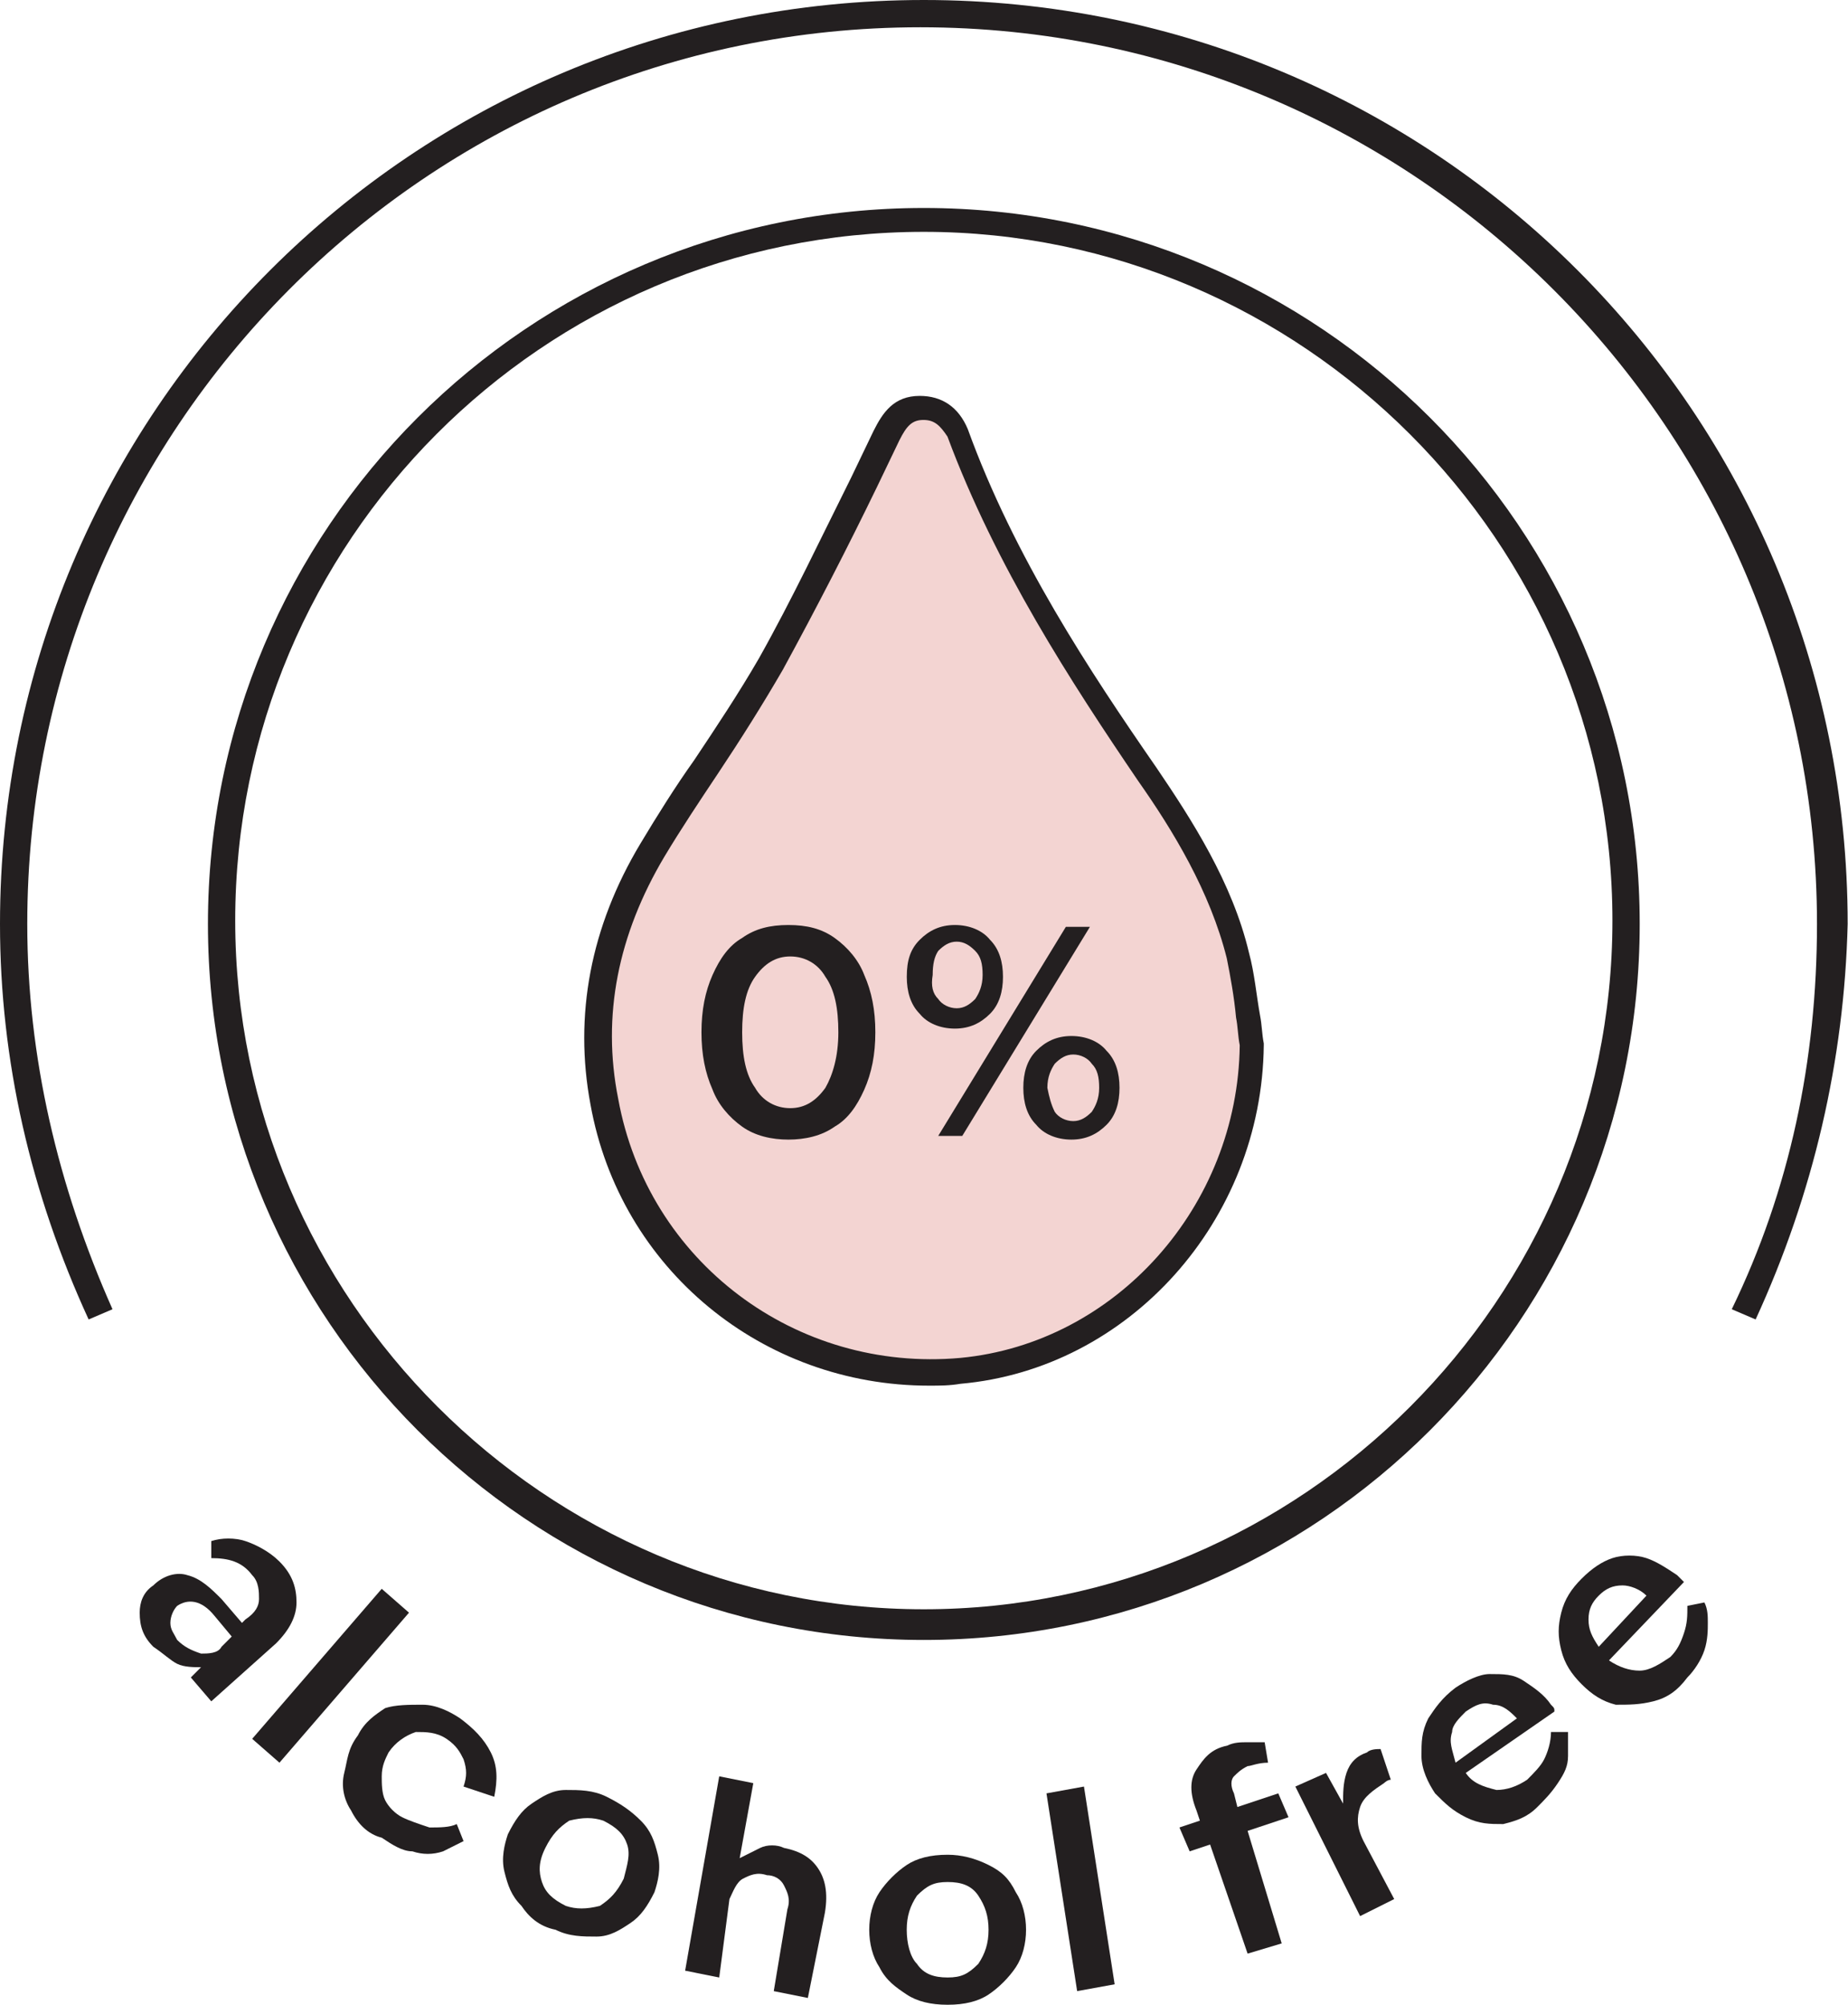
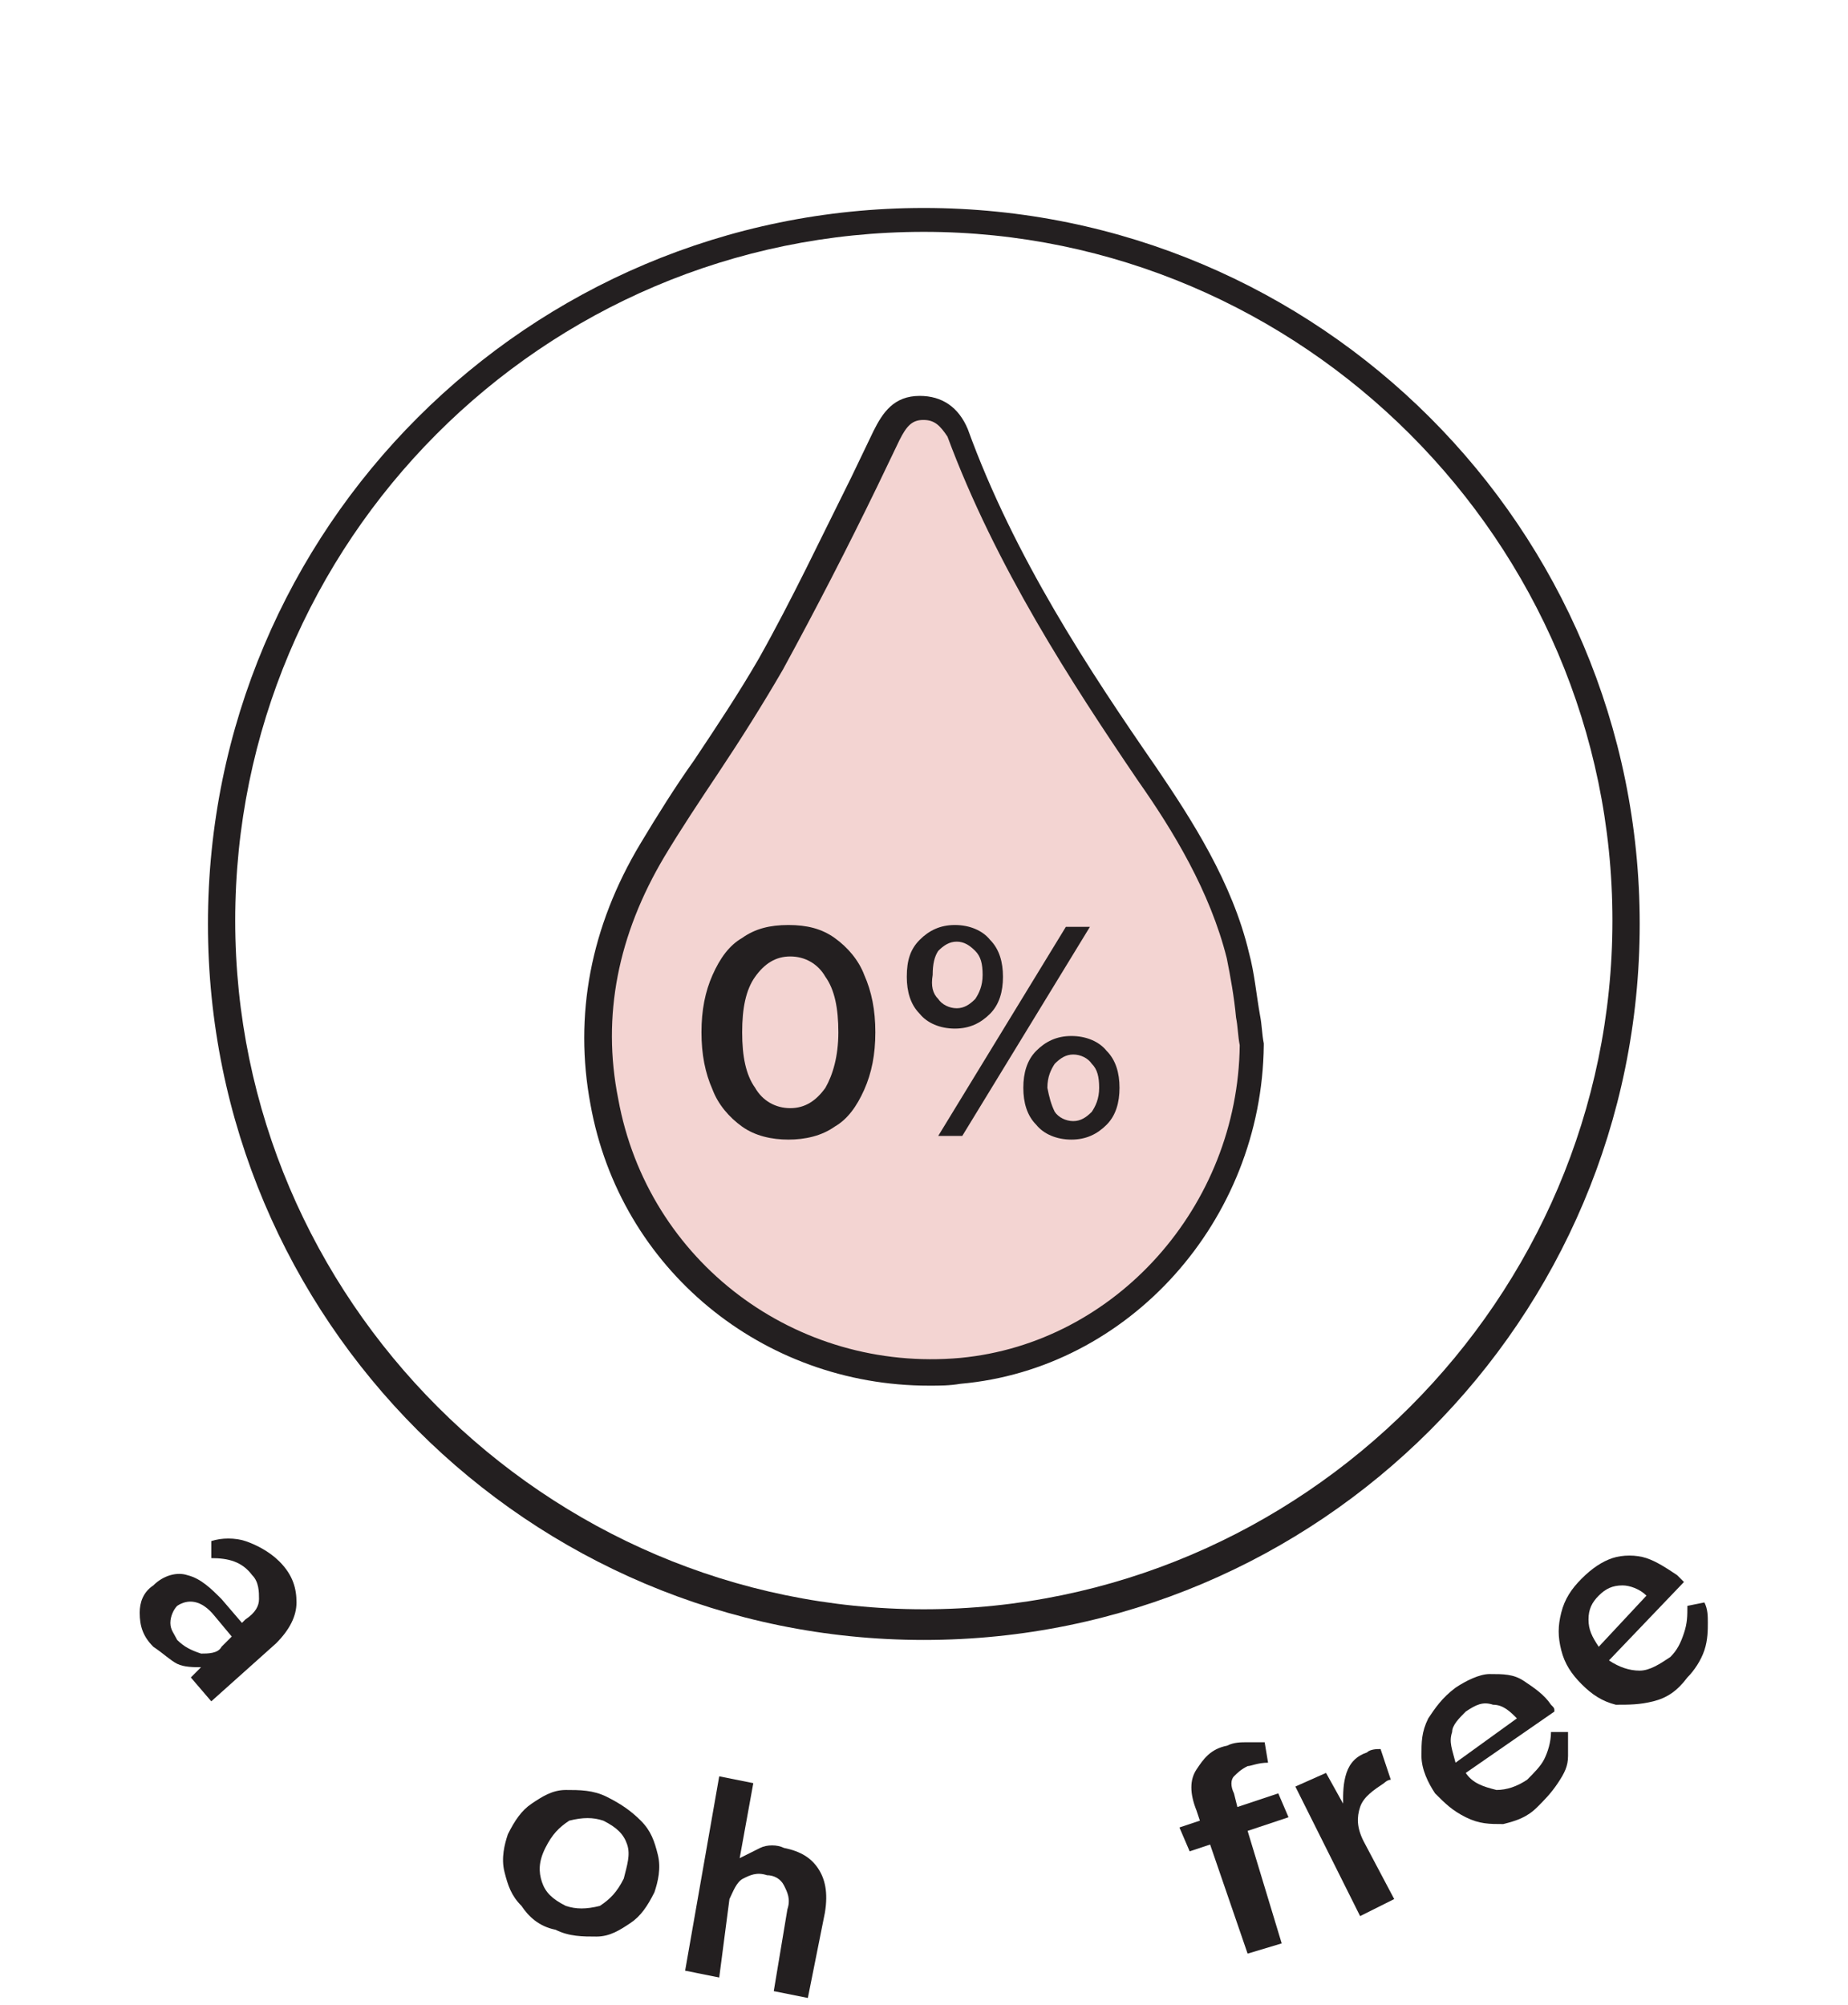
<svg xmlns="http://www.w3.org/2000/svg" width="2831" height="3071" viewBox="0 0 2831 3071" fill="none">
  <path d="M1916.17 1601.02C1913.34 1858.89 1717.82 2079.91 1468.45 2102.58C1202.09 2125.25 969.727 1949.57 921.555 1688.87C898.885 1550.02 927.222 1422.5 998.064 1303.49C1054.74 1207.14 1122.75 1116.47 1179.42 1017.29C1244.59 903.94 1301.27 784.926 1357.94 665.911C1369.28 640.408 1383.44 623.406 1411.78 623.406C1437.28 623.406 1457.12 634.741 1465.62 660.244C1536.46 850.1 1644.14 1020.12 1757.49 1184.47C1817 1269.48 1870.84 1360.16 1896.34 1462.17C1907.67 1507.51 1910.51 1555.68 1916.17 1601.02Z" fill="#F3D4D2" />
  <path d="M1423.13 2122.42C1168.1 2122.42 949.902 1943.89 904.564 1691.7C879.061 1555.68 904.564 1419.66 981.073 1292.15C1006.58 1249.64 1034.91 1204.31 1063.25 1164.63C1097.25 1113.63 1131.26 1062.62 1162.43 1008.78C1213.43 918.104 1258.77 821.76 1304.11 731.082L1338.12 660.24C1352.28 631.903 1369.29 606.4 1408.96 606.4C1442.96 606.4 1468.46 623.402 1482.63 657.407C1553.47 852.93 1669.66 1028.62 1771.67 1175.97C1825.51 1255.31 1887.85 1351.66 1913.35 1459.34C1921.85 1490.51 1924.69 1524.51 1930.35 1555.68C1933.19 1569.85 1933.19 1584.02 1936.02 1598.19V1601.02C1933.19 1870.22 1729.16 2096.91 1471.3 2119.58C1454.3 2122.42 1440.13 2122.42 1423.13 2122.42ZM1414.62 643.238C1397.62 643.238 1389.12 651.739 1377.79 674.409L1343.78 745.25C1298.44 838.762 1250.27 932.273 1199.27 1025.78C1168.1 1079.62 1134.09 1133.46 1100.09 1184.47C1071.75 1226.97 1043.41 1269.48 1017.91 1311.99C947.069 1431 921.566 1555.68 947.069 1683.2C992.408 1932.56 1219.1 2102.58 1471.3 2079.91C1709.33 2057.24 1896.35 1847.55 1899.18 1601.02C1896.35 1586.85 1896.35 1572.68 1893.52 1558.51C1890.68 1527.34 1885.01 1496.17 1879.35 1467.84C1853.84 1365.82 1797.17 1272.31 1743.33 1195.8C1641.32 1045.62 1525.14 867.098 1451.46 668.741C1440.13 651.739 1431.63 643.238 1414.62 643.238Z" fill="#231F20" />
  <path d="M1136.94 1725.7C1117.1 1711.53 1100.1 1691.7 1091.6 1669.03C1080.27 1643.53 1074.6 1615.19 1074.6 1581.19C1074.6 1547.18 1080.27 1518.84 1091.6 1493.34C1102.94 1467.84 1117.1 1448 1136.94 1436.67C1156.78 1422.5 1179.45 1416.83 1207.78 1416.83C1236.12 1416.83 1258.79 1422.5 1278.62 1436.67C1298.46 1450.84 1315.46 1470.67 1323.96 1493.34C1335.3 1518.84 1340.96 1547.18 1340.96 1581.19C1340.96 1615.19 1335.3 1643.53 1323.96 1669.03C1312.63 1694.53 1298.46 1714.37 1278.62 1725.7C1258.79 1739.87 1233.29 1745.54 1207.78 1745.54C1182.28 1745.54 1156.78 1739.87 1136.94 1725.7ZM1156.78 1666.2C1168.11 1686.03 1187.95 1697.37 1210.62 1697.37C1233.29 1697.37 1250.29 1686.03 1264.46 1666.2C1275.79 1646.36 1284.29 1618.02 1284.29 1581.19C1284.29 1544.35 1278.62 1516.01 1264.46 1496.17C1253.12 1476.34 1233.29 1465 1210.62 1465C1187.95 1465 1170.94 1476.34 1156.78 1496.17C1142.61 1516.01 1136.94 1544.35 1136.94 1581.19C1136.94 1618.02 1142.61 1646.36 1156.78 1666.2Z" fill="#231F20" />
  <path d="M1408.96 1439.5C1423.13 1425.33 1440.14 1416.83 1462.8 1416.83C1485.47 1416.83 1505.31 1425.33 1516.64 1439.5C1530.81 1453.67 1536.48 1473.51 1536.48 1496.17C1536.48 1518.84 1530.81 1538.68 1516.64 1552.85C1502.48 1567.02 1485.47 1575.52 1462.8 1575.52C1440.14 1575.52 1420.3 1567.02 1408.96 1552.85C1394.8 1538.68 1389.13 1518.84 1389.13 1496.17C1389.13 1470.67 1394.8 1453.67 1408.96 1439.5ZM1437.3 1530.18C1442.97 1538.68 1454.3 1544.35 1465.64 1544.35C1476.97 1544.35 1485.47 1538.68 1493.97 1530.18C1499.64 1521.68 1505.31 1510.34 1505.31 1493.34C1505.31 1476.34 1502.48 1465 1493.97 1456.5C1485.47 1448 1476.97 1442.34 1465.64 1442.34C1454.3 1442.34 1445.8 1448 1437.3 1456.5C1431.63 1465 1428.8 1476.34 1428.8 1493.34C1425.97 1510.34 1428.8 1521.68 1437.3 1530.18ZM1632.82 1419.67H1669.66L1474.14 1739.87H1437.3L1632.82 1419.67ZM1587.49 1609.52C1601.65 1595.35 1618.66 1586.85 1641.33 1586.85C1664 1586.85 1683.83 1595.35 1695.17 1609.52C1709.33 1623.69 1715 1643.53 1715 1666.2C1715 1688.86 1709.33 1708.7 1695.17 1722.87C1681 1737.04 1664 1745.54 1641.33 1745.54C1618.66 1745.54 1598.82 1737.04 1587.49 1722.87C1573.32 1708.7 1567.65 1688.86 1567.65 1666.2C1567.65 1643.53 1573.32 1623.69 1587.49 1609.52ZM1615.82 1703.03C1621.49 1711.53 1632.82 1717.2 1644.16 1717.2C1655.49 1717.2 1664 1711.53 1672.5 1703.03C1678.16 1694.53 1683.83 1683.2 1683.83 1666.2C1683.83 1649.19 1681 1637.86 1672.5 1629.36C1666.83 1620.86 1655.49 1615.19 1644.16 1615.19C1632.82 1615.19 1624.32 1620.86 1615.82 1629.36C1610.16 1637.86 1604.49 1649.19 1604.49 1666.2C1607.32 1680.36 1610.16 1691.7 1615.82 1703.03Z" fill="#231F20" />
  <path d="M1415.23 2511.93C809.442 2511.93 318.545 2021.04 318.545 1415.25C318.545 809.461 809.442 318.564 1415.23 318.564C2021.02 318.564 2511.91 809.461 2511.91 1415.25C2511.91 2021.04 2021.02 2511.93 1415.23 2511.93ZM1415.23 355.121C830.331 355.121 360.323 830.35 360.323 1410.03C360.323 1989.7 835.553 2464.93 1415.23 2464.93C1994.9 2464.93 2470.13 1989.7 2470.13 1410.03C2470.13 830.35 1994.9 355.121 1415.23 355.121Z" fill="#231F20" />
-   <path d="M2689.49 2021.03L2652.93 2005.37C2741.71 1822.58 2783.49 1624.14 2783.49 1415.24C2783.49 658.011 2167.26 41.778 1410.02 41.778C652.788 41.778 41.778 658.011 41.778 1415.24C41.778 1618.91 88.779 1817.36 172.336 2005.37L135.78 2021.03C47.001 1827.81 0 1624.14 0 1415.24C0 631.899 631.899 0 1415.24 0C2198.59 0 2830.49 631.899 2830.49 1415.24C2825.27 1624.14 2778.27 1827.81 2689.49 2021.03Z" fill="#231F20" />
  <path d="M308.002 2553.7C297.557 2553.7 281.89 2553.7 271.445 2548.48C261.001 2543.26 250.556 2532.81 234.889 2522.37C219.222 2506.7 214 2491.03 214 2470.15C214 2454.48 219.222 2438.81 234.889 2428.37C250.556 2412.7 271.445 2407.48 287.112 2412.7C308.002 2417.92 323.668 2433.59 339.335 2449.26L370.669 2485.81L375.891 2480.59C391.558 2470.15 396.781 2459.7 396.781 2449.26C396.781 2438.81 396.781 2423.14 386.336 2412.7C370.669 2391.81 349.78 2386.59 323.668 2386.59V2360.48C339.335 2355.25 360.225 2355.25 375.891 2360.48C391.558 2365.7 412.448 2376.14 428.115 2391.81C449.004 2412.7 454.226 2433.59 454.226 2454.48C454.226 2475.37 443.781 2496.26 422.892 2517.15L323.668 2605.93L292.335 2569.37L308.002 2553.7ZM261.001 2485.81C261.001 2496.26 266.223 2501.48 271.445 2511.92C281.89 2522.37 292.335 2527.59 308.002 2532.81C318.446 2532.81 334.113 2532.81 339.335 2522.37L355.002 2506.7L328.891 2475.37C308.001 2449.26 287.112 2449.26 271.445 2459.7C266.223 2464.92 261.001 2475.37 261.001 2485.81Z" fill="#231F20" />
-   <path d="M584.774 2433.59L626.552 2470.15L428.105 2699.93L386.326 2663.38L584.774 2433.59Z" fill="#231F20" />
-   <path d="M537.792 2773.04C527.348 2757.37 522.125 2736.48 527.348 2715.59C532.57 2694.7 532.57 2679.04 548.237 2658.15C558.681 2637.26 574.348 2626.81 590.015 2616.37C605.682 2611.15 626.571 2611.15 647.461 2611.15C668.35 2611.15 689.239 2621.59 704.906 2632.04C725.795 2647.7 741.462 2663.37 751.907 2684.26C762.351 2705.15 762.351 2726.04 757.129 2752.15L710.128 2736.48C715.351 2720.81 715.351 2710.37 710.128 2694.7C704.906 2684.26 699.684 2673.81 684.017 2663.37C668.35 2652.92 652.683 2652.92 637.016 2652.92C621.349 2658.15 605.682 2668.59 595.238 2684.26C590.015 2694.7 584.793 2705.15 584.793 2720.81C584.793 2731.26 584.793 2746.93 590.015 2757.37C595.238 2767.82 605.682 2778.26 616.127 2783.48C626.571 2788.7 642.238 2793.93 657.905 2799.15C673.572 2799.15 689.239 2799.15 699.684 2793.93L710.128 2820.04C699.684 2825.26 689.239 2830.48 678.794 2835.71C663.127 2840.93 647.461 2840.93 631.794 2835.71C616.127 2835.71 600.46 2825.26 584.793 2814.82C563.904 2809.59 548.237 2793.93 537.792 2773.04Z" fill="#231F20" />
  <path d="M798.88 2919.26C783.213 2903.6 777.991 2887.93 772.769 2867.04C767.546 2846.15 772.769 2825.26 777.991 2809.6C788.436 2788.71 798.88 2773.04 814.547 2762.59C830.214 2752.15 845.881 2741.71 866.77 2741.71C887.659 2741.71 908.549 2741.71 929.438 2752.15C950.327 2762.59 965.994 2773.04 981.661 2788.71C997.328 2804.37 1002.55 2820.04 1007.77 2840.93C1012.99 2861.82 1007.77 2882.71 1002.55 2898.37C992.105 2919.26 981.661 2934.93 965.994 2945.38C950.327 2955.82 934.66 2966.26 913.771 2966.26C892.882 2966.26 871.992 2966.26 851.103 2955.82C824.992 2950.6 809.325 2934.93 798.88 2919.26ZM830.214 2882.71C835.436 2898.37 845.881 2908.82 866.77 2919.26C882.437 2924.49 898.104 2924.49 918.993 2919.26C934.66 2908.82 945.105 2898.37 955.549 2877.48C960.772 2856.6 965.994 2840.93 960.772 2825.26C955.549 2809.59 945.105 2799.15 924.216 2788.71C908.549 2783.48 892.882 2783.48 871.992 2788.71C856.326 2799.15 845.881 2809.6 835.436 2830.48C824.992 2851.37 824.992 2867.04 830.214 2882.71Z" fill="#231F20" />
  <path d="M1101.79 2720.82L1154.01 2731.26L1133.13 2846.16C1143.57 2840.93 1154.01 2835.71 1164.46 2830.49C1174.9 2825.27 1190.57 2825.27 1201.02 2830.49C1227.13 2835.71 1242.79 2846.16 1253.24 2861.82C1263.68 2877.49 1268.91 2898.38 1263.68 2929.71L1237.57 3060.27L1185.35 3049.83L1206.24 2924.49C1211.46 2908.82 1206.24 2898.38 1201.02 2887.93C1195.79 2877.49 1185.35 2872.27 1174.9 2872.27C1159.24 2867.04 1148.79 2872.27 1138.35 2877.49C1127.9 2882.71 1122.68 2898.38 1117.46 2908.82L1101.79 3028.94L1049.57 3018.49L1101.79 2720.82Z" fill="#231F20" />
-   <path d="M1389.04 3055.04C1373.37 3044.6 1357.71 3034.15 1347.26 3013.26C1336.82 2997.59 1331.6 2976.71 1331.6 2955.82C1331.6 2934.93 1336.82 2914.04 1347.26 2898.37C1357.71 2882.7 1373.37 2867.04 1389.04 2856.59C1404.71 2846.15 1425.6 2840.93 1451.71 2840.93C1472.6 2840.93 1493.49 2846.15 1514.38 2856.59C1535.27 2867.04 1545.71 2877.48 1556.15 2898.37C1566.6 2914.04 1571.82 2934.93 1571.82 2955.82C1571.82 2976.71 1566.6 2997.59 1556.15 3013.26C1545.71 3028.93 1530.04 3044.6 1514.38 3055.04C1498.71 3065.48 1477.82 3070.71 1451.71 3070.71C1425.6 3070.71 1404.71 3065.48 1389.04 3055.04ZM1404.71 3008.04C1415.15 3023.71 1430.82 3028.93 1451.71 3028.93C1472.6 3028.93 1483.04 3023.71 1498.71 3008.04C1509.15 2992.37 1514.38 2976.71 1514.38 2955.82C1514.38 2934.93 1509.15 2919.26 1498.71 2903.59C1488.26 2887.93 1472.6 2882.7 1451.71 2882.7C1430.82 2882.7 1420.37 2887.93 1404.71 2903.59C1394.26 2919.26 1389.04 2934.93 1389.04 2955.82C1389.04 2976.71 1394.26 2997.59 1404.71 3008.04Z" fill="#231F20" />
-   <path d="M1603.11 2746.92L1660.56 2736.48L1707.56 3039.37L1650.11 3049.81L1603.11 2746.92Z" fill="#231F20" />
  <path d="M1832.91 2710.38C1843.36 2694.71 1853.8 2679.04 1879.92 2673.82C1890.36 2668.6 1900.8 2668.6 1911.25 2668.6C1921.69 2668.6 1932.14 2668.6 1937.36 2668.6L1942.58 2699.93C1926.92 2699.93 1916.47 2705.16 1911.25 2705.16C1900.8 2710.38 1895.58 2715.6 1890.36 2720.82C1885.14 2726.04 1885.14 2736.49 1890.36 2746.93L1895.58 2767.82L1958.25 2746.93L1973.92 2783.49L1911.25 2804.38L1963.47 2976.72L1911.25 2992.38L1853.8 2825.27L1822.47 2835.71L1806.8 2799.16L1838.14 2788.71L1832.91 2773.05C1822.47 2746.93 1822.47 2726.05 1832.91 2710.38Z" fill="#231F20" />
  <path d="M1984.38 2736.47L2031.38 2715.58L2057.49 2762.58C2057.49 2746.92 2057.49 2731.25 2062.72 2715.58C2067.94 2699.91 2078.38 2689.47 2094.05 2684.25C2099.27 2679.03 2109.72 2679.03 2114.94 2679.03L2130.61 2726.03C2125.38 2726.03 2120.16 2731.25 2120.16 2731.25C2104.49 2741.69 2088.83 2752.14 2083.6 2767.8C2078.38 2783.47 2078.38 2799.14 2088.83 2820.03L2135.83 2908.81L2083.6 2934.92L1984.38 2736.47Z" fill="#231F20" />
  <path d="M2302.9 2793.93C2282.01 2793.93 2266.34 2793.93 2245.45 2783.49C2224.56 2773.04 2214.12 2762.6 2198.45 2746.93C2188.01 2731.27 2177.56 2710.38 2177.56 2689.49C2177.56 2668.6 2177.56 2652.93 2188.01 2632.04C2198.45 2616.38 2208.9 2600.71 2229.79 2585.04C2245.45 2574.6 2266.34 2564.15 2282.01 2564.15C2302.9 2564.15 2318.56 2564.15 2334.23 2574.6C2349.9 2585.04 2365.57 2595.49 2376.01 2611.15C2381.23 2616.38 2381.23 2616.38 2381.23 2621.6L2245.45 2715.6C2255.9 2731.27 2271.56 2736.49 2292.45 2741.71C2308.12 2741.71 2323.79 2736.49 2339.45 2726.04C2349.9 2715.6 2360.34 2705.15 2365.57 2694.71C2370.79 2684.27 2376.01 2668.6 2376.01 2652.93H2402.12C2402.12 2663.38 2402.12 2673.82 2402.12 2689.49C2402.12 2705.15 2396.9 2715.6 2386.45 2731.27C2376.01 2746.93 2365.57 2757.38 2355.12 2767.82C2339.45 2783.49 2323.79 2788.71 2302.9 2793.93ZM2323.79 2632.04C2313.34 2621.6 2302.9 2611.15 2287.23 2611.15C2271.56 2605.93 2261.12 2611.15 2245.45 2621.6C2235.01 2632.04 2224.56 2642.49 2224.56 2652.93C2219.34 2668.6 2224.56 2679.04 2229.79 2699.93L2323.79 2632.04Z" fill="#231F20" />
  <path d="M2532.71 2605.93C2511.82 2611.15 2496.15 2611.15 2475.26 2611.15C2454.37 2605.93 2438.7 2595.48 2423.04 2579.81C2407.37 2564.15 2396.93 2548.48 2391.7 2527.59C2386.48 2506.7 2386.48 2491.03 2391.7 2470.15C2396.93 2449.26 2407.37 2433.59 2423.04 2417.92C2438.7 2402.26 2454.37 2391.81 2470.04 2386.59C2485.71 2381.37 2506.59 2381.37 2522.26 2386.59C2537.93 2391.81 2553.6 2402.26 2569.26 2412.7C2574.48 2417.92 2574.48 2417.92 2579.71 2423.14L2464.82 2543.26C2480.48 2553.7 2496.15 2558.92 2511.82 2558.92C2527.48 2558.92 2543.15 2548.48 2558.82 2538.04C2569.26 2527.59 2574.48 2517.15 2579.71 2501.48C2584.93 2485.81 2584.93 2475.37 2584.93 2459.7L2611.04 2454.48C2616.26 2464.92 2616.26 2475.37 2616.26 2485.81C2616.26 2496.26 2616.26 2511.92 2611.04 2527.59C2605.82 2543.26 2595.37 2558.92 2584.93 2569.37C2569.26 2590.26 2553.6 2600.7 2532.71 2605.93ZM2522.26 2444.03C2511.82 2433.59 2496.15 2428.37 2485.71 2428.37C2470.04 2428.37 2459.59 2433.59 2449.15 2444.03C2438.7 2454.48 2433.48 2464.92 2433.48 2480.59C2433.48 2496.26 2438.7 2506.7 2449.15 2522.37L2522.26 2444.03Z" fill="#231F20" />
</svg>